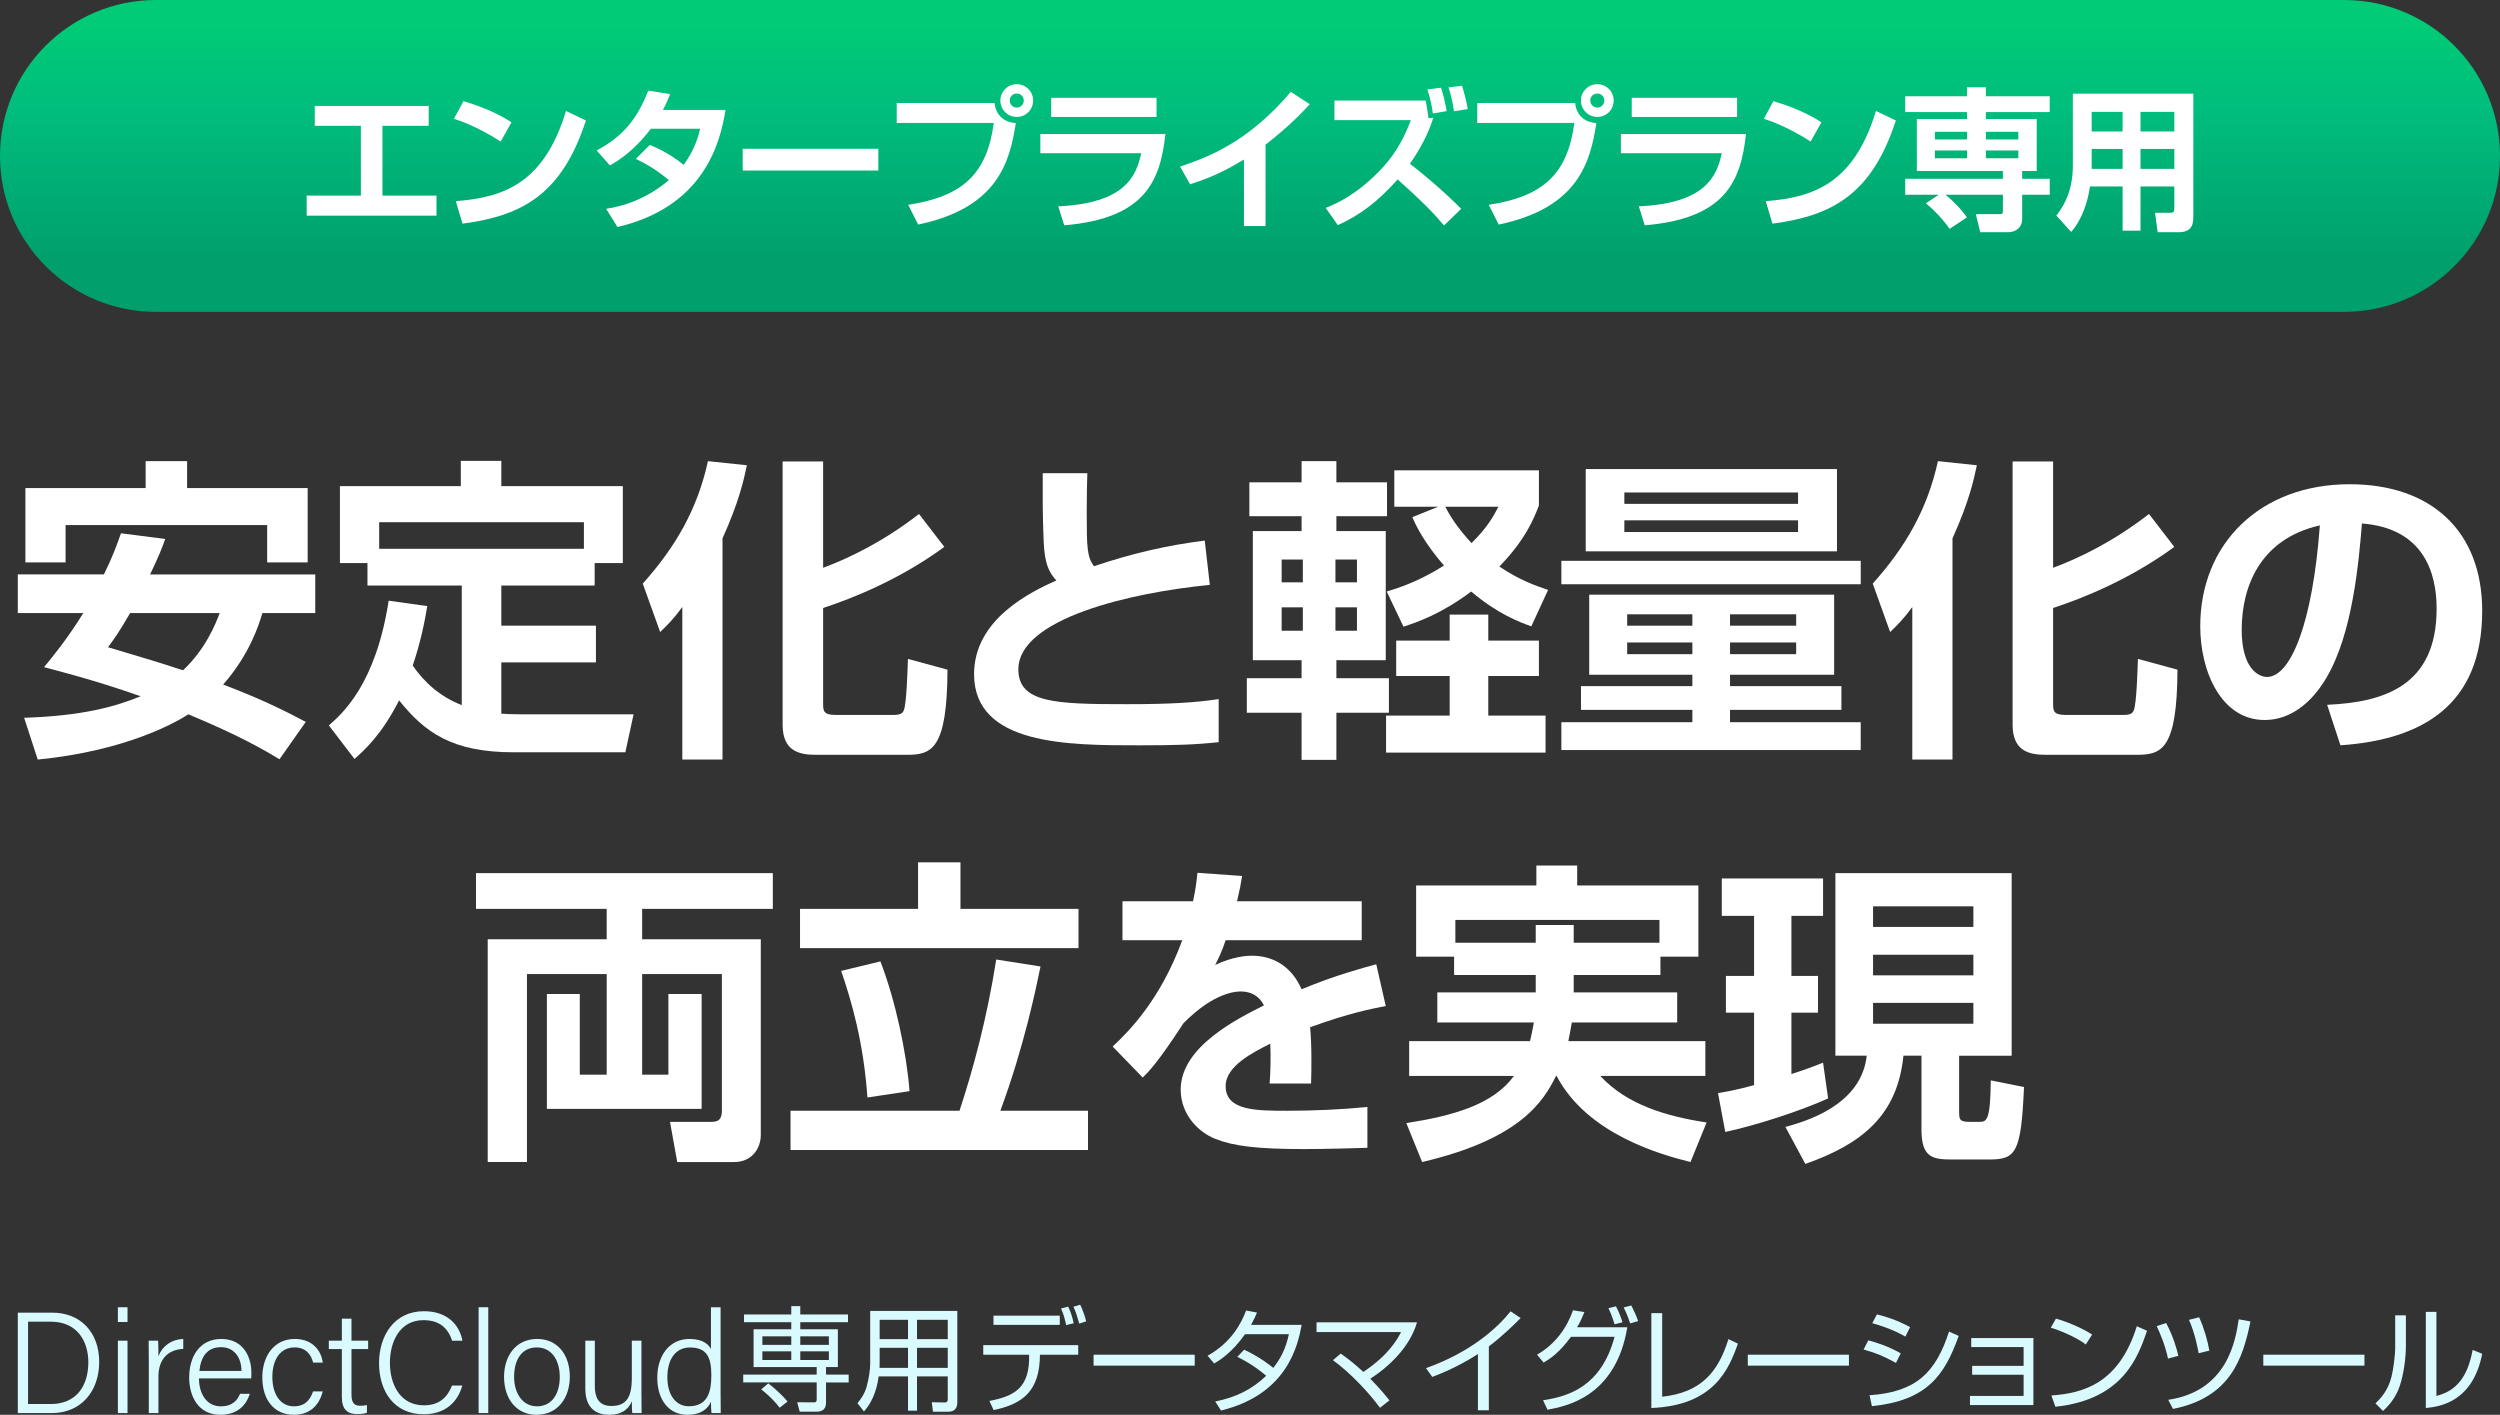
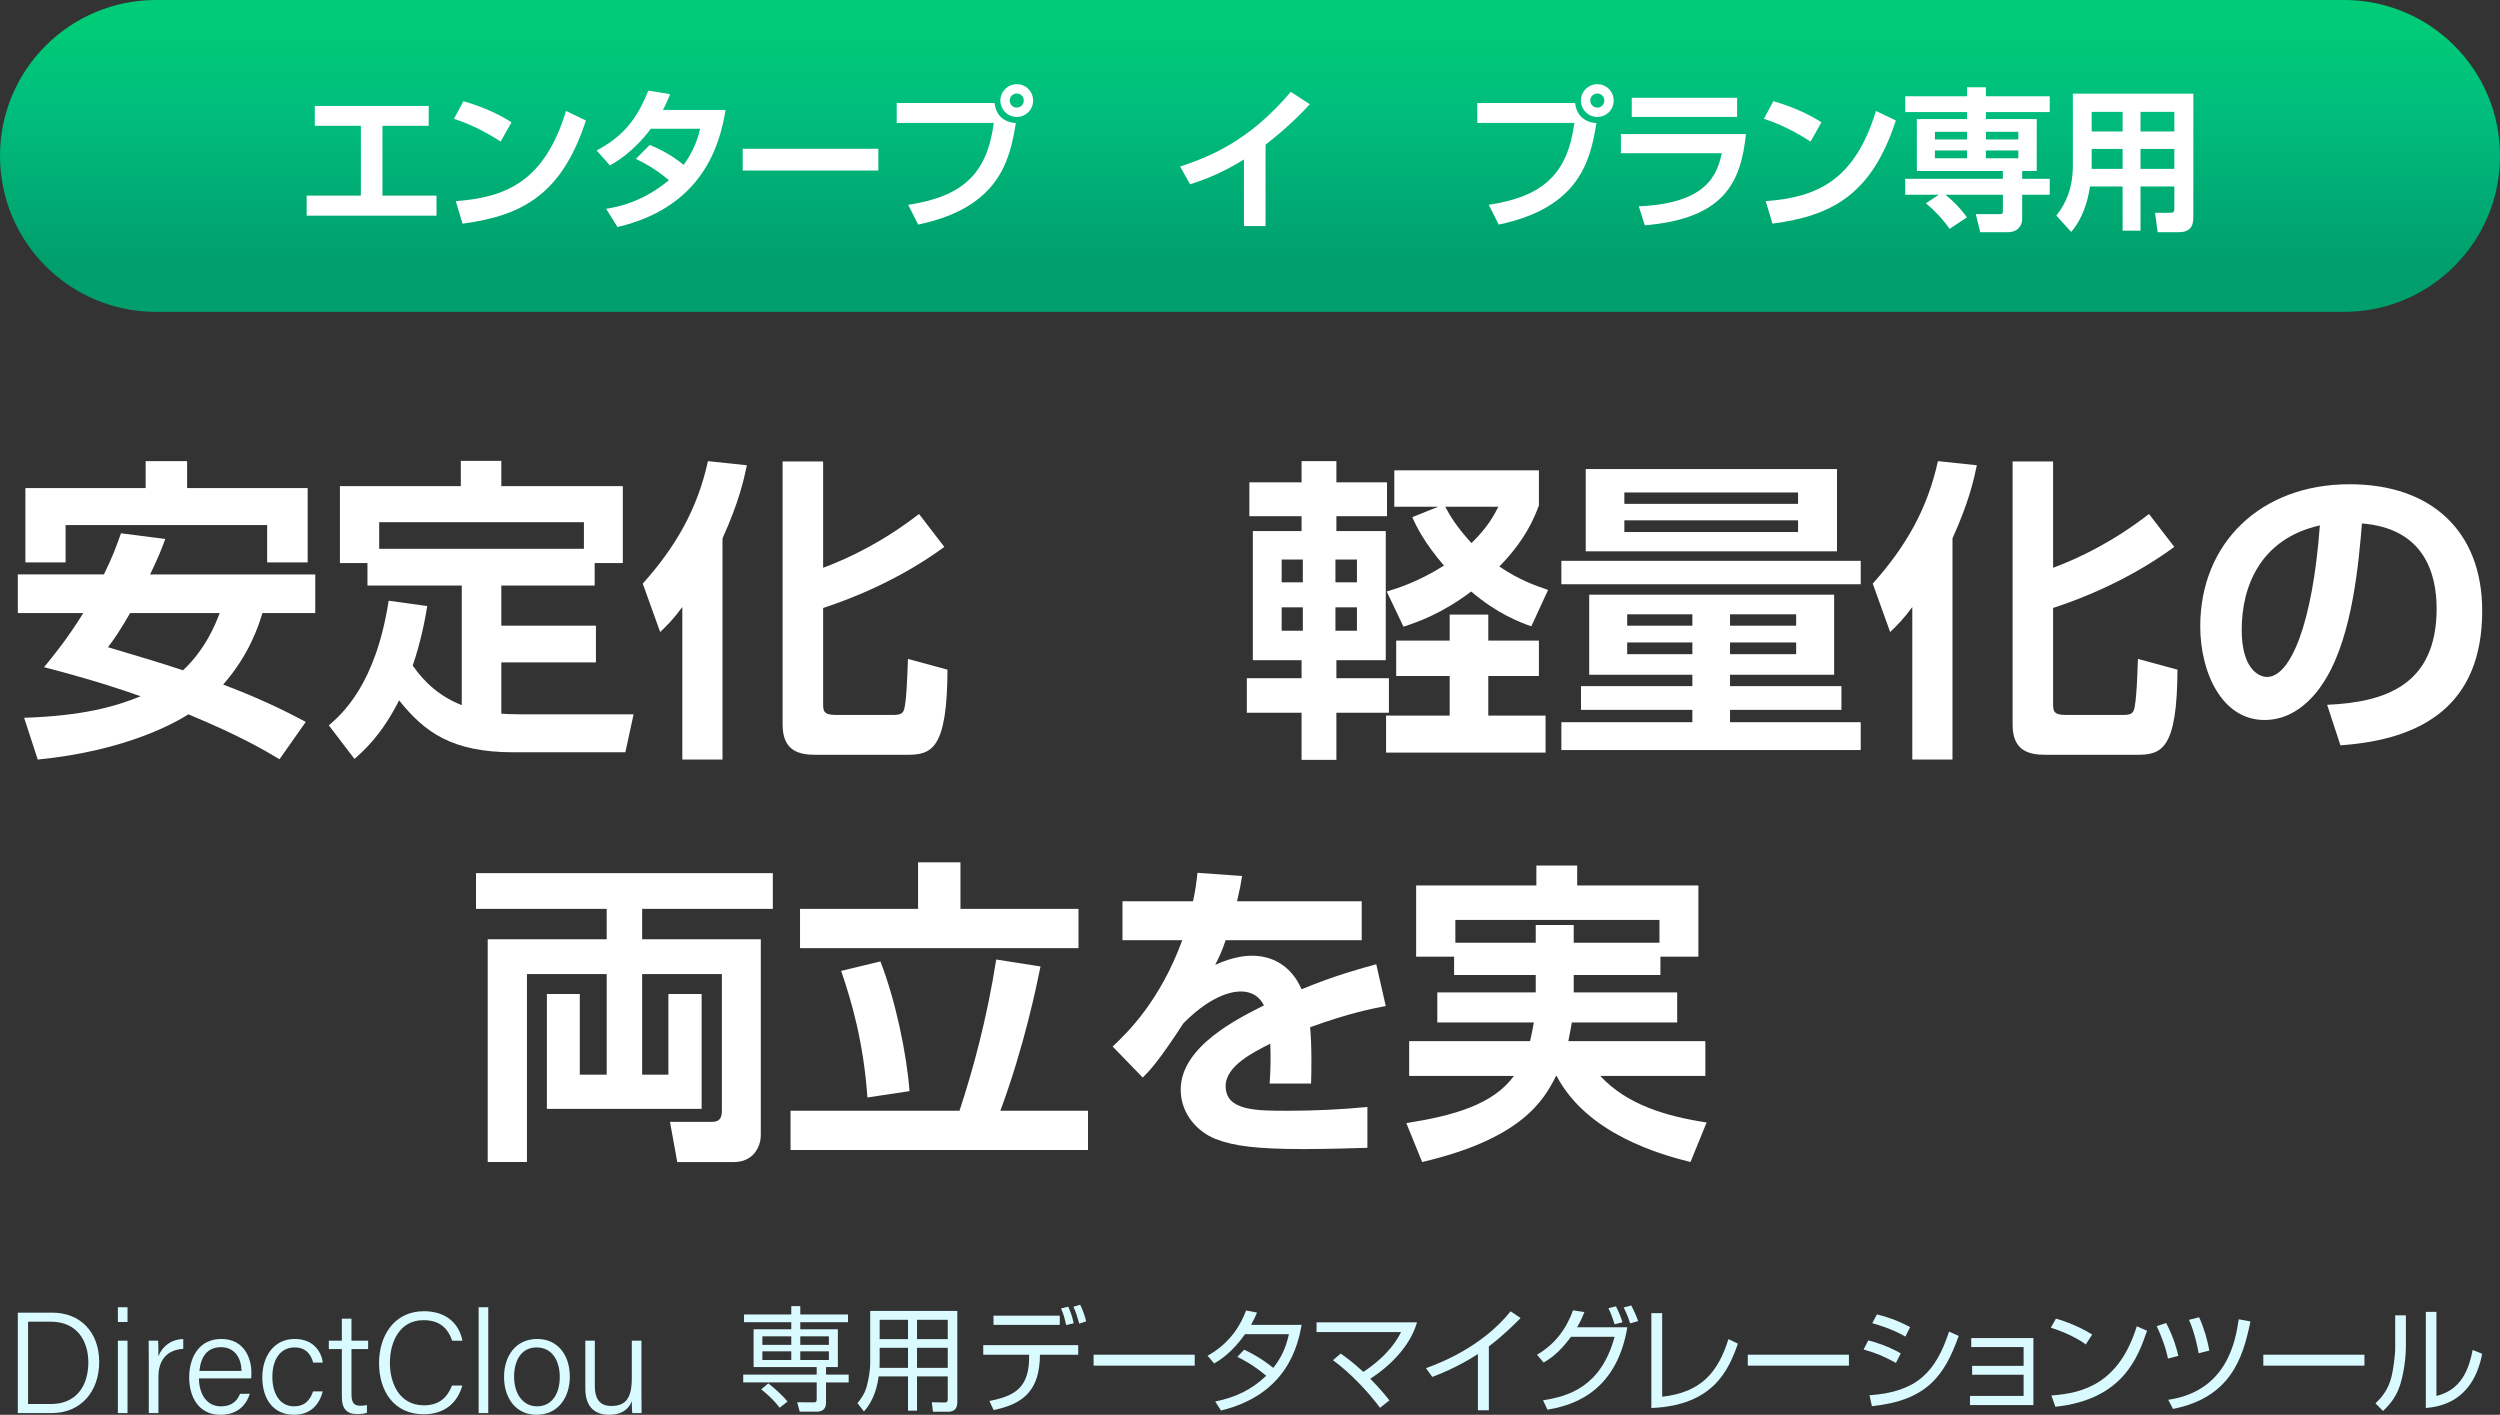
<svg xmlns="http://www.w3.org/2000/svg" id="_レイヤー_1" viewBox="0 0 837.462 473.934">
  <rect x="0" y="0" width="837.462" height="473.934" fill="#333333" stroke="none" />
  <defs>
    <style>.cls-1{fill:#fff;}.cls-2{fill:#d9faff;}.cls-3{fill:url(#_名称未設定グラデーション);}</style>
    <linearGradient id="_名称未設定グラデーション" x1="418.731" y1="-495.793" x2="418.731" y2="-411.66" gradientTransform="translate(0 502.124)" gradientUnits="userSpaceOnUse">
      <stop offset=".025" stop-color="#00cb76" />
      <stop offset=".371" stop-color="#00bd7d" />
      <stop offset=".967" stop-color="#009f6c" />
    </linearGradient>
  </defs>
  <path class="cls-1" d="M55.362,180.554c-1.166,3.18-2.12,5.724-5.088,11.872h55.333v12.933h-17.703c-1.272,4.239-4.346,13.886-13.144,23.956,14.84,5.618,23.002,10.07,27.667,12.509l-8.798,12.508c-4.77-2.862-12.932-7.738-30.529-15.052-3.604,2.332-20.247,12.189-50.457,15.158l-4.558-13.992c19.504-.637,30.529-3.711,39.009-7.209-5.724-2.014-14.522-5.088-32.331-9.752,2.862-3.498,7.632-9.222,13.144-18.126H5.965v-12.933h28.833c2.862-5.725,4.346-9.858,5.724-13.78l14.84,1.908-0.0 0ZM8.509,163.488h40.281v-9.011h13.886v9.011h40.387v24.91h-13.568v-12.508H21.971v12.508h-13.462v-24.91ZM43.596,205.359c-3.816,6.571-5.3,8.586-7.42,11.448,8.48,2.544,17.914,5.3,25.123,7.738,7.632-7.103,11.024-15.795,12.296-19.187h-29.999v.001Z" />
  <path class="cls-1" d="M143.13,203.027c-.848,5.193-2.226,12.084-4.876,19.928,4.028,5.83,9.328,10.494,16.43,13.251v-40.069h-31.589v-7.526h-9.222v-25.759h40.493v-8.479h13.568v8.479h40.705v25.759h-9.435v7.526h-31.271v13.462h31.695v12.297h-31.695v17.172c1.696.106,3.286.213,6.254.213h38.055l-2.756,12.72h-37.419c-20.67,0-29.787-6.678-38.373-17.385-6.042,11.873-11.873,16.854-14.947,19.611l-8.586-11.236c4.24-3.71,15.688-13.463,20.034-41.766l12.933,1.803.002-.001ZM195.601,183.84v-8.904h-68.583v8.904h68.583-0Z" />
  <path class="cls-1" d="M228.565,203.344c-2.968,4.028-4.876,5.937-7.42,8.374l-5.831-16.218c11.024-12.297,18.339-25.017,21.837-41.023l13.038,1.378c-.954,4.559-2.544,12.085-8.162,24.486v74.097h-13.462v-51.094ZM275.736,154.583v35.616c9.116-3.392,20.353-8.904,32.119-18.021l8.48,11.024c-14.734,10.812-30.529,17.173-40.599,20.459v31.906c0,2.438,0,3.923,4.134,3.923h19.504c2.544,0,3.074-.742,3.392-1.591.954-2.226,1.272-14.098,1.378-17.172l13.25,3.604c-.106,26.713-5.3,28.516-13.568,28.516h-30.529c-5.512,0-11.13-1.166-11.13-10.07v-88.194h13.569Z" />
-   <path class="cls-1" d="M364.247,158.505c-.106,3.286-.212,7.208-.212,13.038,0,11.872.106,15.053,2.438,18.127,12.933-4.347,24.487-6.996,37.101-8.587l1.696,14.841c-26.289,2.544-64.131,11.236-64.131,28.303,0,11.236,12.296,11.66,36.253,11.66,14.946,0,22.896-.53,30.847-1.696v14.417c-7.844.848-14.417,1.06-26.606,1.06-23.851,0-55.333,0-55.333-23.851,0-18.551,19.292-27.667,27.561-31.377-2.438-2.649-3.922-5.512-4.24-12.932-.424-9.646-.318-16.113-.318-23.003h14.946l-.002 0Z" />
  <path class="cls-1" d="M418.518,161.58h17.491v-7.103h11.66v7.103h16.96v11.342h-16.96v4.982h16.537v43.249h-16.537v6.042h17.597v11.555h-17.597v15.794h-11.66v-15.794h-18.338v-11.555h18.338v-6.042h-16.325v-43.249h16.325v-4.982h-17.491v-11.342ZM429.331,187.444v7.633h7.102v-7.633h-7.102ZM429.331,203.451v7.844h7.102v-7.844h-7.102ZM447.351,187.444v7.633h7.208v-7.633h-7.208ZM447.351,203.451v7.844h7.208v-7.844h-7.208ZM498.55,226.453v13.251h19.187v12.402h-53.425v-12.402h21.307v-13.251h-17.915v-11.872h17.915v-8.692h12.932v8.692h16.96v11.872h-16.961ZM515.511,169.318c-1.484,3.922-4.346,11.342-13.25,20.458,6.89,4.664,12.296,6.467,16.325,7.845l-5.618,12.19c-3.922-1.379-11.448-4.24-20.141-11.661-9.858,7.421-18.021,10.282-22.685,11.767l-5.618-11.767c3.18-.954,10.282-3.073,19.187-8.691-6.678-7.738-9.328-13.251-10.6-16.219l8.692-3.498h-14.734v-12.19h48.443v11.767l-.001-.001ZM484.134,169.742c1.378,2.649,3.71,6.678,8.798,12.19,5.406-5.301,7.42-9.116,9.01-12.19h-17.809.001Z" />
  <path class="cls-1" d="M523.034,187.868h100.279v7.845h-100.279v-7.845ZM614.408,199.21v26.818h-34.875v3.816h37.313v7.95h-37.313v4.134h43.779v9.328h-100.279v-9.328h43.885v-4.134h-37.313v-7.95h37.313v-3.816h-34.557v-26.818h82.046l.001-0ZM531.196,157.127h84.166v27.561h-84.166v-27.561ZM544.129,164.971v3.816h58.196v-3.816h-58.196ZM544.129,174.299v3.923h58.196v-3.923h-58.196ZM545.083,205.783v3.815h21.836v-3.815h-21.836ZM545.083,215.216v3.923h21.836v-3.923h-21.836ZM579.533,205.783v3.815h22.155v-3.815h-22.155ZM579.533,215.216v3.923h22.155v-3.923h-22.155Z" />
  <path class="cls-1" d="M640.59,203.344c-2.969,4.028-4.877,5.937-7.421,8.374l-5.83-16.218c11.024-12.297,18.339-25.017,21.837-41.023l13.038,1.378c-.954,4.559-2.544,12.085-8.162,24.486v74.097h-13.462v-51.094ZM687.76,154.583v35.616c9.116-3.392,20.353-8.904,32.119-18.021l8.479,11.024c-14.734,10.812-30.528,17.173-40.599,20.459v31.906c0,2.438,0,3.923,4.134,3.923h19.505c2.544,0,3.074-.742,3.392-1.591.954-2.226,1.272-14.098,1.378-17.172l13.251,3.604c-.106,26.713-5.3,28.516-13.568,28.516h-30.529c-5.512,0-11.13-1.166-11.13-10.07v-88.194h13.568Z" />
  <path class="cls-1" d="M779.555,236.099c18.975-.848,36.678-6.254,36.678-32.225,0-11.979-4.347-26.925-25.017-28.515-1.061,12.72-3.074,36.783-11.873,51.623-1.802,3.074-8.586,14.204-20.776,14.204-14.311,0-21.519-16.006-21.519-31.376,0-27.773,20.141-47.596,50.033-47.596,27.455,0,44.415,15.794,44.415,42.401,0,31.377-19.716,43.143-47.489,45.051l-4.452-13.568 0.0.001ZM750.935,210.977c0,13.355,5.936,15.794,8.479,15.794,7.845,0,15.265-17.702,17.703-50.775-20.141,4.559-26.183,20.671-26.183,34.981h.001Z" />
  <path class="cls-1" d="M159.453,292.481h99.431v11.979h-43.779v10.177h39.751v65.51c0,4.664-3.074,9.116-8.904,9.116h-19.08l-2.438-13.463h13.992c2.12,0,3.393-.742,3.393-3.71v-45.793h-26.713v33.709h8.798v-27.031h11.131v38.479h-51.836v-38.479h11.024v27.031h9.011v-33.709h-26.713v62.966h-13.145v-74.626h39.857v-10.177h-43.779v-11.979l-.001 0v-0Z" />
  <path class="cls-1" d="M264.817,372.089h56.605c4.452-13.568,9.116-30.423,12.297-50.669l14.84,2.332c-1.378,6.678-5.405,26.606-13.462,48.337h29.362v13.145h-99.643v-13.145h.001v-0ZM307.537,288.877h14.204v15.582h39.539v13.145h-93.282v-13.145h39.539v-15.582h-0v0ZM294.922,322.056c5.088,13.145,8.798,30.847,9.752,43.461l-14.099,2.12c-1.271-18.338-5.3-32.225-8.798-42.401l13.145-3.18h-0Z" />
  <path class="cls-1" d="M416.082,293.435c-.424,2.757-.742,4.452-1.696,8.48h41.766v13.038h-45.581c-1.272,3.923-2.438,6.148-3.498,8.269,6.147-2.862,10.706-3.074,12.19-3.074,11.66,0,15.688,8.904,16.748,11.236,11.555-4.77,20.034-6.996,25.017-8.374l3.18,13.992c-4.346.849-11.872,2.227-25.334,7.103.317,3.498.424,7.208.424,10.706,0,3.074,0,4.771-.106,8.162h-13.886c.317-4.24.424-9.01.212-13.356-5.618,2.862-14.946,7.421-14.946,14.205,0,8.268,10.176,8.268,20.776,8.268,8.692,0,18.126-.424,26.713-1.271v13.674c-3.71.106-13.356.424-21.201.424-15.477,0-23.532-.954-29.681-3.392-5.724-2.227-11.66-8.162-11.66-16.536,0-14.522,19.505-23.957,27.879-28.197-.53-1.06-2.438-4.664-7.738-4.664-1.272,0-8.692,0-19.187,10.601-8.904,13.674-11.872,16.43-13.675,18.232l-10.07-10.389c5.406-5.088,15.9-15.477,23.321-35.617h-20.035v-13.038h23.639c.849-3.922,1.166-6.572,1.484-9.54l14.946,1.06-.001-.002v-0Z" />
  <path class="cls-1" d="M527.171,326.614v5.83h34.663v10.07h-35.299c-.213,1.166-.425,2.649-1.166,6.254h45.898v11.66h-35.192c9.01,9.752,22.366,13.568,35.617,15.582l-5.406,13.251c-9.753-2.438-34.558-9.223-44.84-28.833h-.212c-4.134,8.374-11.766,21.095-44.839,28.833l-5.3-13.038c15.582-2.438,29.044-6.148,36.041-15.795h-35.088v-11.66h40.493c.318-1.59.742-3.074,1.272-6.254h-32.331v-10.07h32.967v-5.83h-27.349v-6.148h-12.72v-23.851h40.28v-6.679h13.675v6.679h40.599v23.851h-12.72v6.148h-29.045l.002-0v0ZM555.896,315.802v-7.633h-68.372v7.633h26.925v-5.937h12.721v5.937h28.727-.001Z" />
-   <path class="cls-1" d="M575.504,366.154c2.862-.425,6.254-1.061,12.084-2.65v-24.274h-9.434v-12.297h9.434v-20.141h-10.812v-12.508h33.921v12.508h-10.601v20.141h8.904v12.297h-8.904v20.564c6.254-2.015,8.374-2.969,10.601-3.816l1.695,11.979c-9.646,4.346-24.168,9.01-34.45,11.236l-2.438-13.038v-.001ZM614.832,292.481h59.044v61.164h-17.597v18.656c0,2.65.105,3.498,3.392,3.498h3.286c2.438,0,3.816,0,3.923-13.886l11.13,2.226c-.954,22.261-2.756,24.274-11.767,24.274h-12.402c-6.572,0-10.176-.741-10.176-10.07v-24.698h-6.042c-2.015,20.034-13.887,29.575-32.861,36.253l-6.678-12.402c11.766-3.074,25.652-9.54,27.242-23.851h-10.494v-61.164l0.0 0v-0ZM627.446,303.612v6.89h33.603v-6.89h-33.603ZM627.446,319.83v6.89h33.603v-6.89h-33.603ZM627.446,335.943v6.996h33.603v-6.996h-33.603Z" />
  <path class="cls-2" d="M5.965,439.719h11.542c9.329,0,15.721,6.442,15.721,16.506,0,10.001-6.24,17.13-15.816,17.13H5.965s0-33.636 0-33.636l-0-0ZM9.401,470.327h7.64c8.45,0,12.549-5.985,12.549-13.981,0-7.057-3.712-13.6-12.542-13.6h-7.648v27.581s.001,0,.001,0Z" />
  <path class="cls-2" d="M39.487,437.905h3.228v4.944h-3.228v-4.944ZM39.487,449.108h3.228v24.246h-3.228v-24.246Z" />
  <path class="cls-2" d="M49.846,455.7c0-3.762-.04-5.58-.048-6.592h3.164c.056.733.112,2.445.112,5.211,1.343-3.475,4.35-5.628,8.314-5.789v3.328c-5.011.253-8.314,3.335-8.314,9.269v12.226h-3.228s0-17.654-0-17.654Z" />
  <path class="cls-2" d="M66.651,461.737c.04,5.652,2.886,9.36,7.296,9.36,4.228,0,5.638-2.299,6.467-4.189h3.269c-.989,3.157-3.573,7.026-9.848,7.026-7.486,0-10.46-6.281-10.46-12.478,0-7.06,3.529-12.924,10.742-12.924,7.629,0,10.09,6.369,10.09,11.208,0,.705,0,1.357-.056,1.998h-17.5l0-.001v0ZM80.897,459.231c-.048-4.43-2.387-7.948-6.862-7.948-4.662,0-6.756,3.253-7.24,7.948h14.102Z" />
  <path class="cls-2" d="M108.13,466.094c-1.102,4.225-3.92,7.839-9.687,7.839-6.34,0-10.574-4.644-10.574-12.59,0-6.74,3.695-12.813,10.871-12.813,6.536,0,9.011,4.645,9.391,7.917h-3.238c-.669-2.656-2.376-5.082-6.217-5.082-4.752,0-7.442,4.051-7.442,9.857,0,5.656,2.551,9.88,7.24,9.88,3.309,0,5.274-1.713,6.411-5.01h3.245l-0.0.001Z" />
  <path class="cls-2" d="M110.149,449.108h4.365v-7.377h3.228v7.377h5.579v2.798h-5.579v15.049c0,2.551.578,3.946,2.845,3.946.661,0,1.611-.04,2.335-.25v2.599c-.92.36-2.207.442-3.289.442-3.408,0-5.119-1.735-5.119-5.682v-16.103h-4.365v-2.798l0-.001v-0Z" />
  <path class="cls-2" d="M154.874,464.121c-1.544,5.503-5.626,9.635-12.974,9.635-9.839,0-14.924-7.663-14.924-17.147,0-9.107,5.034-17.371,15.026-17.371,7.561,0,11.85,4.256,12.904,9.878h-3.436c-1.387-4.053-4.037-6.881-9.627-6.881-7.935,0-11.229,7.236-11.229,14.288,0,6.934,3.199,14.238,11.422,14.238,5.346,0,7.901-2.897,9.394-6.639h3.444l.001-.001v0Z" />
  <path class="cls-2" d="M160.333,473.355v-35.449h3.228v35.449h-3.228Z" />
  <path class="cls-2" d="M190.879,461.184c0,6.852-3.857,12.749-11.168,12.749-6.729,0-10.861-5.379-10.861-12.686,0-7.037,3.961-12.717,11.118-12.717,6.578,0,10.911,5.042,10.911,12.653v.001h-0ZM172.215,461.232c0,5.563,2.898,9.865,7.681,9.865,4.872,0,7.618-4.026,7.618-9.857,0-5.601-2.713-9.873-7.713-9.873-5.075,0-7.585,4.176-7.585,9.865h-.001v-0Z" />
  <path class="cls-2" d="M214.873,466.282c0,2.369.04,5.918.048,7.074h-3.124c-.096-.634-.145-2.178-.152-3.952-1.097,2.781-3.508,4.531-7.595,4.531-3.763,0-7.979-1.666-7.979-8.822v-16.003h3.188v15.278c0,3.378,1.062,6.591,5.507,6.591,4.987,0,6.879-2.788,6.879-9.323v-12.545h3.228v17.173l.001-.001h-0Z" />
-   <path class="cls-2" d="M241.388,437.905v28.527c0,2.304,0,4.537.048,6.923h-3.101c-.104-.609-.168-2.696-.176-3.785-1.205,2.761-3.802,4.363-7.909,4.363-6.272,0-10.076-5.1-10.076-12.428,0-7.466,4.126-12.974,10.772-12.974,4.594,0,6.522,1.924,7.213,3.39v-14.015h3.228l.001-.001-0.0 0ZM223.555,461.393c0,6.285,3.142,9.68,7.147,9.68,6.067,0,7.585-4.307,7.585-10.319,0-5.86-1.332-9.365-7.197-9.365-4.562,0-7.535,3.629-7.535,10.003v.001Z" />
  <path class="cls-2" d="M284.067,442.914h-15.985v2.365h12.589v12.666h-3.967v2.518h7.591v2.632h-7.591v6.828c0,2.442-1.679,2.976-3.166,2.976h-5.646l-.839-3.166,5.608.038c.496,0,.916-.076.916-.992v-5.684h-24.607v-2.632h24.607v-2.518h-21.135v-12.666h12.628v-2.365h-15.833v-2.594h15.833v-2.785h3.014v2.785h15.985v2.594h-.001l0.0 0ZM261.177,471.564c-2.403-3.166-5.264-5.417-6.18-6.142l2.365-2.022c1.907,1.45,4.845,4.082,6.447,6.104l-2.633,2.06v-.001 0ZM265.069,447.645h-9.69v2.861h9.69v-2.861ZM265.069,452.68h-9.69v2.9h9.69v-2.9ZM277.658,447.645h-9.576v2.861h9.576v-2.861ZM277.658,452.68h-9.576v2.9h9.576v-2.9Z" />
  <path class="cls-2" d="M320.688,469.695c0,2.784-1.716,3.205-3.014,3.205h-5.15l-.381-3.166,4.464.076c.648,0,.877-.457.877-1.03v-7.707h-10.3v11.484h-3.014v-11.484h-9.843c-.686,5.532-2.785,9.423-4.921,11.751l-2.174-2.785c.877-1.068,2.289-2.823,3.052-5.417.763-2.709,1.221-5.837,1.221-7.897v-17.587h29.185v30.559l-0-.001-0-0ZM304.169,451.498h-9.499v4.73c0,1.374,0,1.526-.038,1.984h9.538v-6.714h-.001ZM304.169,442.113h-9.499v6.486h9.499v-6.486ZM317.483,442.113h-10.3v6.486h10.3v-6.486ZM317.483,451.498h-10.3v6.714h10.3v-6.714Z" />
  <path class="cls-2" d="M361.187,450.601v3.205h-12.818c-.076,11.864-5.418,16.481-15.527,18.541l-1.411-3.052c8.775-1.679,13.543-4.616,13.315-15.489h-15.374v-3.205h31.817l-.001.001v-0ZM355.007,440.721v3.089h-22.203v-3.089h22.203ZM357.143,443.887c-.381-1.87-.877-3.777-1.716-5.57l2.403-.611c.839,1.755,1.449,3.624,1.831,5.57l-2.518.611ZM361.531,443.391c-.763-2.67-1.03-3.586-1.946-5.646l2.251-.687c.839,1.564,1.679,4.158,2.022,5.57l-2.327.763h-0Z" />
  <path class="cls-2" d="M400.211,453.806v3.662h-33.877v-3.662h33.877Z" />
  <path class="cls-2" d="M416.764,452.127c4.997,2.289,8.775,5.264,9.767,6.104,2.403-3.09,4.158-6.333,5.227-11.293h-14.688c-4.464,6.295-8.622,8.813-10.339,9.804l-2.213-2.594c7.973-4.425,11.33-10.911,12.895-15.145l3.662.686c-.42,1.03-.916,2.137-1.984,4.12h16.939c-1.259,6.829-4.769,23.271-27.01,28.689l-1.946-3.014c6.867-1.411,12.094-3.891,17.091-8.622-4.54-3.815-8.126-5.569-9.69-6.333l2.289-2.403h-.001l-0-0Z" />
  <path class="cls-2" d="M462.275,471.584c-3.51-4.807-9.652-11.484-15.756-15.947l2.594-2.213c1.488,1.069,3.777,2.633,7.591,6.142,8.813-5.875,11.598-11.33,12.628-13.353h-28.307v-3.243h33.648c-2.327,8.126-9.232,14.764-15.642,18.885,3.548,3.624,5.341,5.913,6.409,7.249l-3.166,2.479.001.001 0.0 0Z" />
  <path class="cls-2" d="M498.742,472.423h-3.662v-18.846c-1.221.801-7.401,4.769-15.298,7.668l-2.098-2.938c5.493-1.945,19.075-7.477,28.345-19.037l3.357,2.251c-1.488,1.526-5.837,5.875-10.644,9.499v21.403h.001l0.0 0Z" />
  <path class="cls-2" d="M514.877,453.806c6.218-3.587,9.995-9.041,12.055-14.879l3.815.611c-.534,1.335-1.182,2.938-2.442,5.074h16.824c-3.891,23.348-20.448,26.438-26.743,27.62l-1.488-3.166c8.584-1.297,19.495-4.615,23.958-21.249h-14.611c-4.158,5.684-7.363,7.554-9.156,8.622l-2.212-2.632-.001 0h-0ZM540.856,443.62c-.762-2.442-1.106-3.395-2.06-5.379l2.518-.648c.916,1.716,1.64,3.586,2.212,5.341l-2.67.687v-.001h-0ZM546.082,443.315c-.229-.687-.953-2.976-2.174-5.341l2.556-.648c.877,1.716,1.679,3.395,2.289,5.226l-2.67.763-0-0Z" />
  <path class="cls-2" d="M556.8,467.883c13.085-1.45,18.732-8.202,22.203-19.304l3.166,1.526c-3.014,8.546-8.012,20.716-28.994,21.555v-31.779h3.624v28.002h.001v0Z" />
  <path class="cls-2" d="M619.362,453.806v3.662h-33.877v-3.662h33.877Z" />
  <path class="cls-2" d="M635.115,456.553c-4.655-2.479-5.913-3.014-10.835-4.501l1.564-3.052c2.823.725,6.791,2.021,10.873,4.349l-1.602,3.205h.001ZM626.264,467.387c15.794-1.068,22.241-7.782,26.629-21.326l3.242,1.45c-4.806,13.467-10.758,21.631-29.07,23.539l-.801-3.663h0l-0.0 0ZM638.282,447.74c-4.655-2.67-9.157-3.929-11.102-4.501l1.564-2.938c2.251.572,6.409,1.679,11.101,4.273l-1.563,3.166h0Z" />
  <path class="cls-2" d="M681.159,448.236v22.432h-21.249v-3.052h17.969v-7.096h-17.244v-2.976h17.244v-6.294h-17.549v-3.014h20.83v-0Z" />
  <path class="cls-2" d="M698.706,450.373c-3.128-2.442-8.927-4.807-11.712-5.608l1.716-3.052c.648.19,6.905,1.984,12.132,5.341l-2.137,3.319h0l-0-0ZM687.185,467.463c10.758-.763,22.661-4.044,28.612-23.195l3.433,1.526c-3.052,8.775-8.012,23.042-30.71,25.446l-1.335-3.776-0-.001Z" />
  <path class="cls-2" d="M726.247,455.103c-.916-4.387-2.556-8.24-3.777-10.872l3.166-1.03c2.556,4.883,3.587,8.889,4.082,10.987l-3.471.916v-.001l-0.0 0ZM726.323,468.913c19.953-2.937,22.585-20.105,23.615-26.972l3.929.725c-2.556,12.551-6.791,25.484-25.942,29.299l-1.602-3.052v.001-0ZM736.51,453.309c-.115-.801-1.221-6.828-3.243-11.178l3.395-.877c1.602,3.434,2.899,7.973,3.433,11.178l-3.586.877h-0Z" />
  <path class="cls-2" d="M792.052,453.806v3.662h-33.877v-3.662h33.877Z" />
  <path class="cls-2" d="M805.936,450.868c0,4.196-.725,9.309-2.021,13.314-1.488,4.54-4.311,7.21-5.646,8.47l-2.518-2.556c1.602-1.526,4.196-4.158,5.379-8.965.534-2.137,1.221-6.829,1.221-9.767v-10.758h3.586v10.262ZM816.16,467.616c7.019-1.716,10.567-6.867,12.131-15.413l3.205,1.297c-3.205,16.443-14.611,17.74-18.884,18.159v-32.199h3.548v28.155l-0.0.001h0Z" />
  <path class="cls-3" d="M52.237,0h732.989c28.849,0,52.237,23.387,52.237,52.236h0c0,28.849-23.387,52.236-52.237,52.236H52.237C23.387,104.472,0,81.085,0,52.236h0C0,23.387,23.387,0,52.237,0Z" />
  <path class="cls-1" d="M143.603,35.482v6.667h-15.488v23.385h18.103v6.718h-43.488v-6.718h18.154v-23.385h-15.436v-6.667s38.156,0,38.156-0Z" />
  <path class="cls-1" d="M167.709,47.43c-1.077-.717-8-5.23-15.642-7.641l3.18-5.897c7.384,2.155,12.718,4.872,16.102,7.078l-3.641,6.46h-0ZM152.683,67.379c16.667-1.23,29.693-6.46,36.924-30.205l6.666,3.181c-8,24.565-21.077,31.898-41.335,34.565l-2.257-7.539.001-.001Z" />
  <path class="cls-1" d="M217.663,48.559c2.0.821,6.615,2.77,11.334,6.667,3.846-5.129,5.077-10.155,5.539-12.104h-16.513c-5.795,7.744-11.59,11.078-13.693,12.308l-4.462-5.025c9.026-4.769,13.744-10.923,17.282-20.051l7.333,1.179c-.718,1.847-1.333,3.282-2.41,5.283h20.975c-1.898,11.948-7.795,32.565-36.206,39.232l-3.795-6.102c3.128-.514,11.898-1.95,21.026-9.591-4.872-4.102-8.82-6.051-11.077-7.128l4.667-4.667h.001Z" />
  <path class="cls-1" d="M294.231,49.84v7.283h-45.437v-7.283h45.437Z" />
  <path class="cls-1" d="M333.157,34.508c.462,4.102,3.128,6.46,7.129,6.718-2,12.615-5.693,28.359-32.718,34l-3.334-6.614c18.103-2.77,26.411-10.206,28.667-27.437h-32.513v-6.666h32.77v-.001ZM346.081,33.687c0,3.025-2.41,5.488-5.488,5.488-3.025,0-5.487-2.462-5.487-5.488,0-3.077,2.513-5.488,5.487-5.488,3.026,0,5.488,2.41,5.488,5.488h0ZM338.235,33.687c0,1.282,1.077,2.36,2.359,2.36,1.385,0,2.359-1.128,2.359-2.36,0-1.333-1.026-2.358-2.359-2.358-1.231,0-2.359.975-2.359,2.358Z" />
-   <path class="cls-1" d="M390.393,44.918c-1.744,16.052-7.025,28.257-33.898,30.564l-2-6.36c22.564-1.025,26.155-10.257,27.796-17.794h-33.795v-6.411s41.898,0,41.898-0l-0.0 0ZM387.419,32.765v6.409h-35.283v-6.409s35.283,0,35.283 0Z" />
  <path class="cls-1" d="M423.936,75.739h-7.231v-22.308c-6.513,3.949-11.231,6.102-18.051,8.308l-3.334-5.949c9.231-3.077,22.77-8.102,37.078-25.025l6.36,4.154c-2.41,2.616-7.129,7.59-14.821,13.539v27.282l-.001-0h-0Z" />
-   <path class="cls-1" d="M483.735,75.534c-3.795-4.462-7.333-8.102-15.539-15.436-6.615,7.384-12.257,11.743-20.051,15.334l-4.052-5.795c9.744-3.692,16.616-10.871,18.872-13.282,5.436-5.847,8-11.795,9.641-16.104h-25.59v-6.564h30.564c.205,1.18.41,2.154.974,5.949l1.59-.205c-.718,2.257-2.616,7.999-7.846,15.436,3.231,2.41,10.923,8.769,17.179,15.078l-5.743,5.589.001-.001h0ZM479.991,37.995c-.462-3.232-.974-5.334-1.846-8.053l4.564-.563c.667,1.949,1.385,4.872,1.898,7.846l-4.616.77s.001,0,.001 0ZM487.069,37.277c-.462-3.23-1.128-5.846-1.846-8.001l4.512-.563c.615,1.897,1.385,4.564,1.949,7.795l-4.615.77v-.001Z" />
  <path class="cls-1" d="M527.637,34.508c.462,4.102,3.128,6.46,7.129,6.718-2,12.615-5.693,28.359-32.718,34l-3.334-6.614c18.103-2.77,26.411-10.206,28.667-27.437h-32.513v-6.666h32.77l-0-.001-0-0ZM540.56,33.687c0,3.025-2.41,5.488-5.488,5.488-3.025,0-5.487-2.462-5.487-5.488,0-3.077,2.513-5.488,5.487-5.488,3.026,0,5.488,2.41,5.488,5.488ZM532.714,33.687c0,1.282,1.077,2.36,2.359,2.36,1.385,0,2.359-1.128,2.359-2.36,0-1.333-1.026-2.358-2.359-2.358-1.231,0-2.359.975-2.359,2.358Z" />
  <path class="cls-1" d="M584.873,44.918c-1.744,16.052-7.026,28.257-33.898,30.564l-2-6.36c22.564-1.025,26.154-10.257,27.796-17.794h-33.795v-6.411h41.899s-.001-0-.001,0ZM581.898,32.765v6.409h-35.283v-6.409s35.283,0,35.283 0Z" />
  <path class="cls-1" d="M606.518,47.43c-1.077-.717-8-5.23-15.642-7.641l3.18-5.897c7.384,2.155,12.718,4.872,16.103,7.078l-3.641,6.46ZM591.491,67.379c16.667-1.23,29.693-6.46,36.924-30.205l6.666,3.181c-8,24.565-21.078,31.898-41.334,34.565l-2.257-7.539-0-.001h0Z" />
  <path class="cls-1" d="M649.446,65.225h-11.231v-5.332h32.718v-2.617h-28.821v-17.384h16.821v-2.358h-20.718v-5.283h20.718v-3.025h6.307v3.025h21.385v5.283h-21.385v2.358h17.026v17.384h-4.871v2.617h9.231v5.332h-9.231v8.051c0,2.923-2.103,4.514-4.77,4.514h-9.282l-1.487-6.053h8.051c.974,0,1.026-.358,1.026-1.333v-5.179h-19.282c1.487,1.128,4.666,3.949,7.231,7.59l-5.795,3.847c-2.205-3.181-5.23-6.36-7.949-8.565l4.307-2.872h0l-0-0ZM648.164,44.148v2.565h10.769v-2.565h-10.769ZM648.164,50.405v2.616h10.769v-2.616h-10.769ZM665.241,44.148v2.565h10.871v-2.565h-10.871ZM665.241,50.405v2.616h10.871v-2.616h-10.871Z" />
  <path class="cls-1" d="M728.373,62.457h-11.334v14.82h-6v-14.82h-10.923c-.718,5.179-2.769,11.334-6.307,15.23l-4.975-5.488c5.23-6.46,5.539-13.435,5.539-16.82v-24h40.359v40.82c0,2.309,0,5.591-4.975,5.591h-6.974l-.872-6.514h4.923c1.077,0,1.539-.05,1.539-1.487v-7.333l0.0 0ZM700.68,37.482v6.564h10.359v-6.564s-10.359,0-10.359 0ZM700.68,49.892v6.667h10.359v-6.667h-10.359ZM717.039,37.482v6.564h11.334v-6.564s-11.334,0-11.334 0ZM717.039,49.892v6.667h11.334v-6.667h-11.334Z" />
</svg>